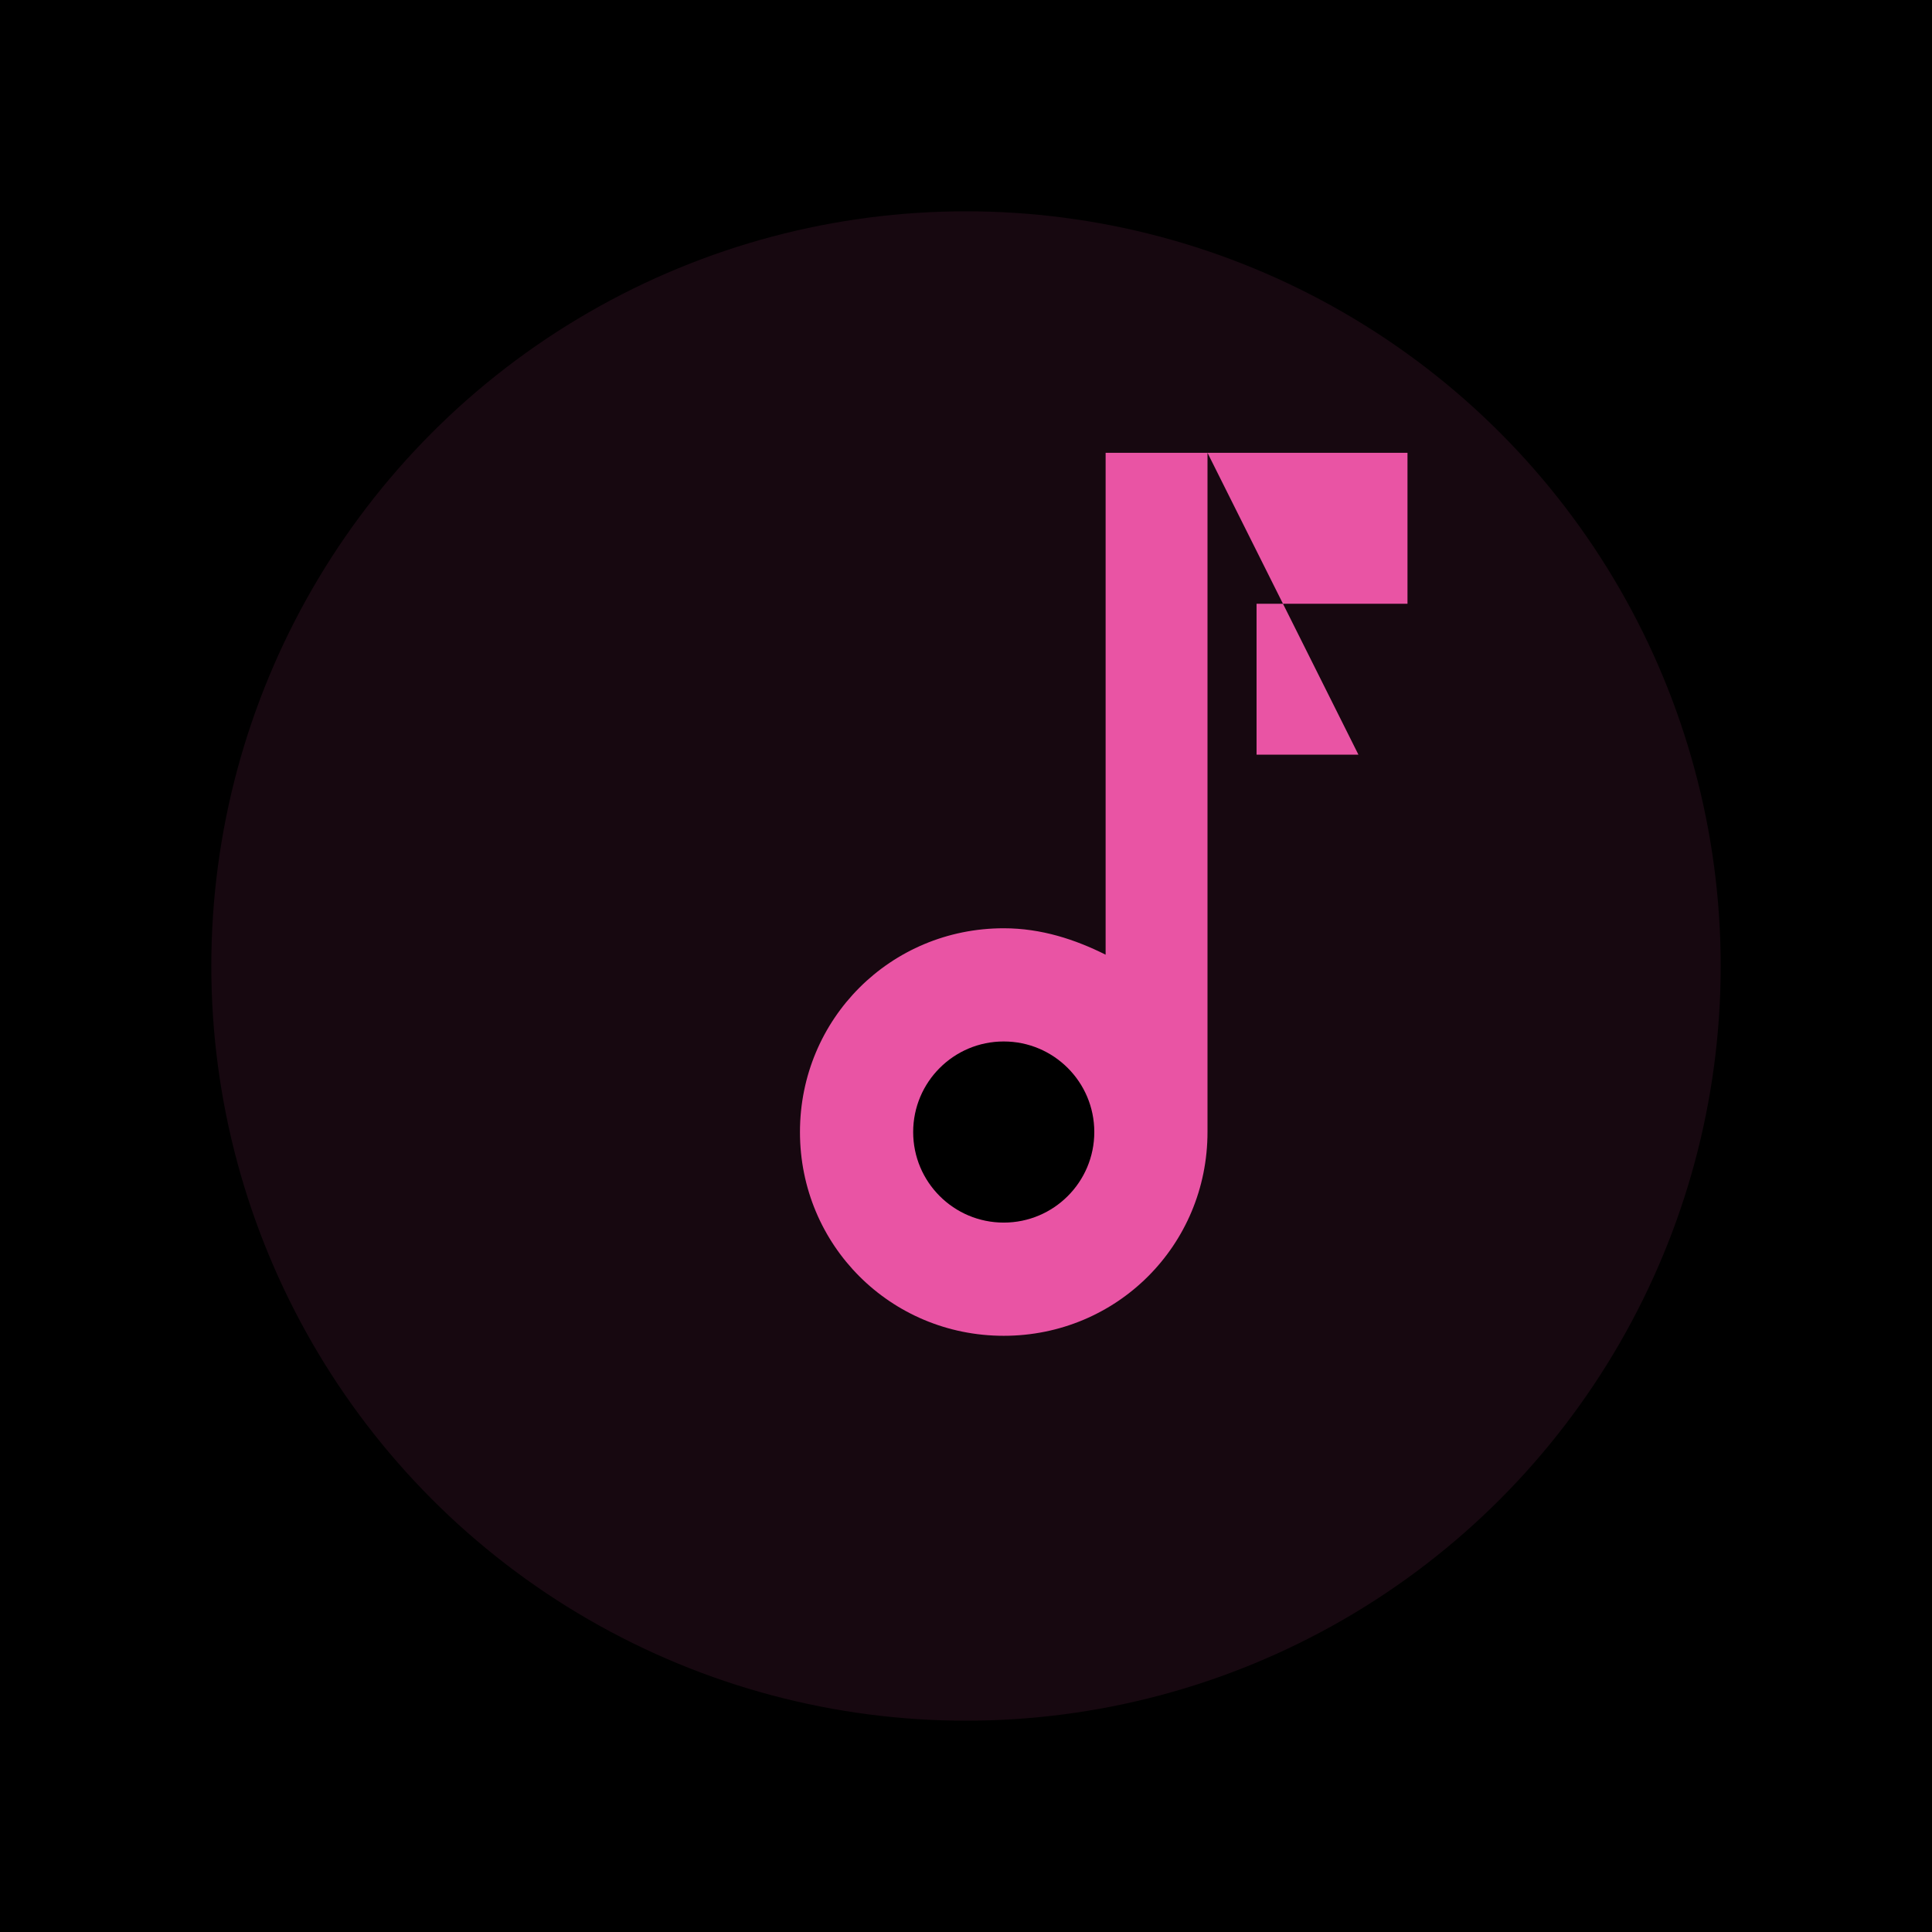
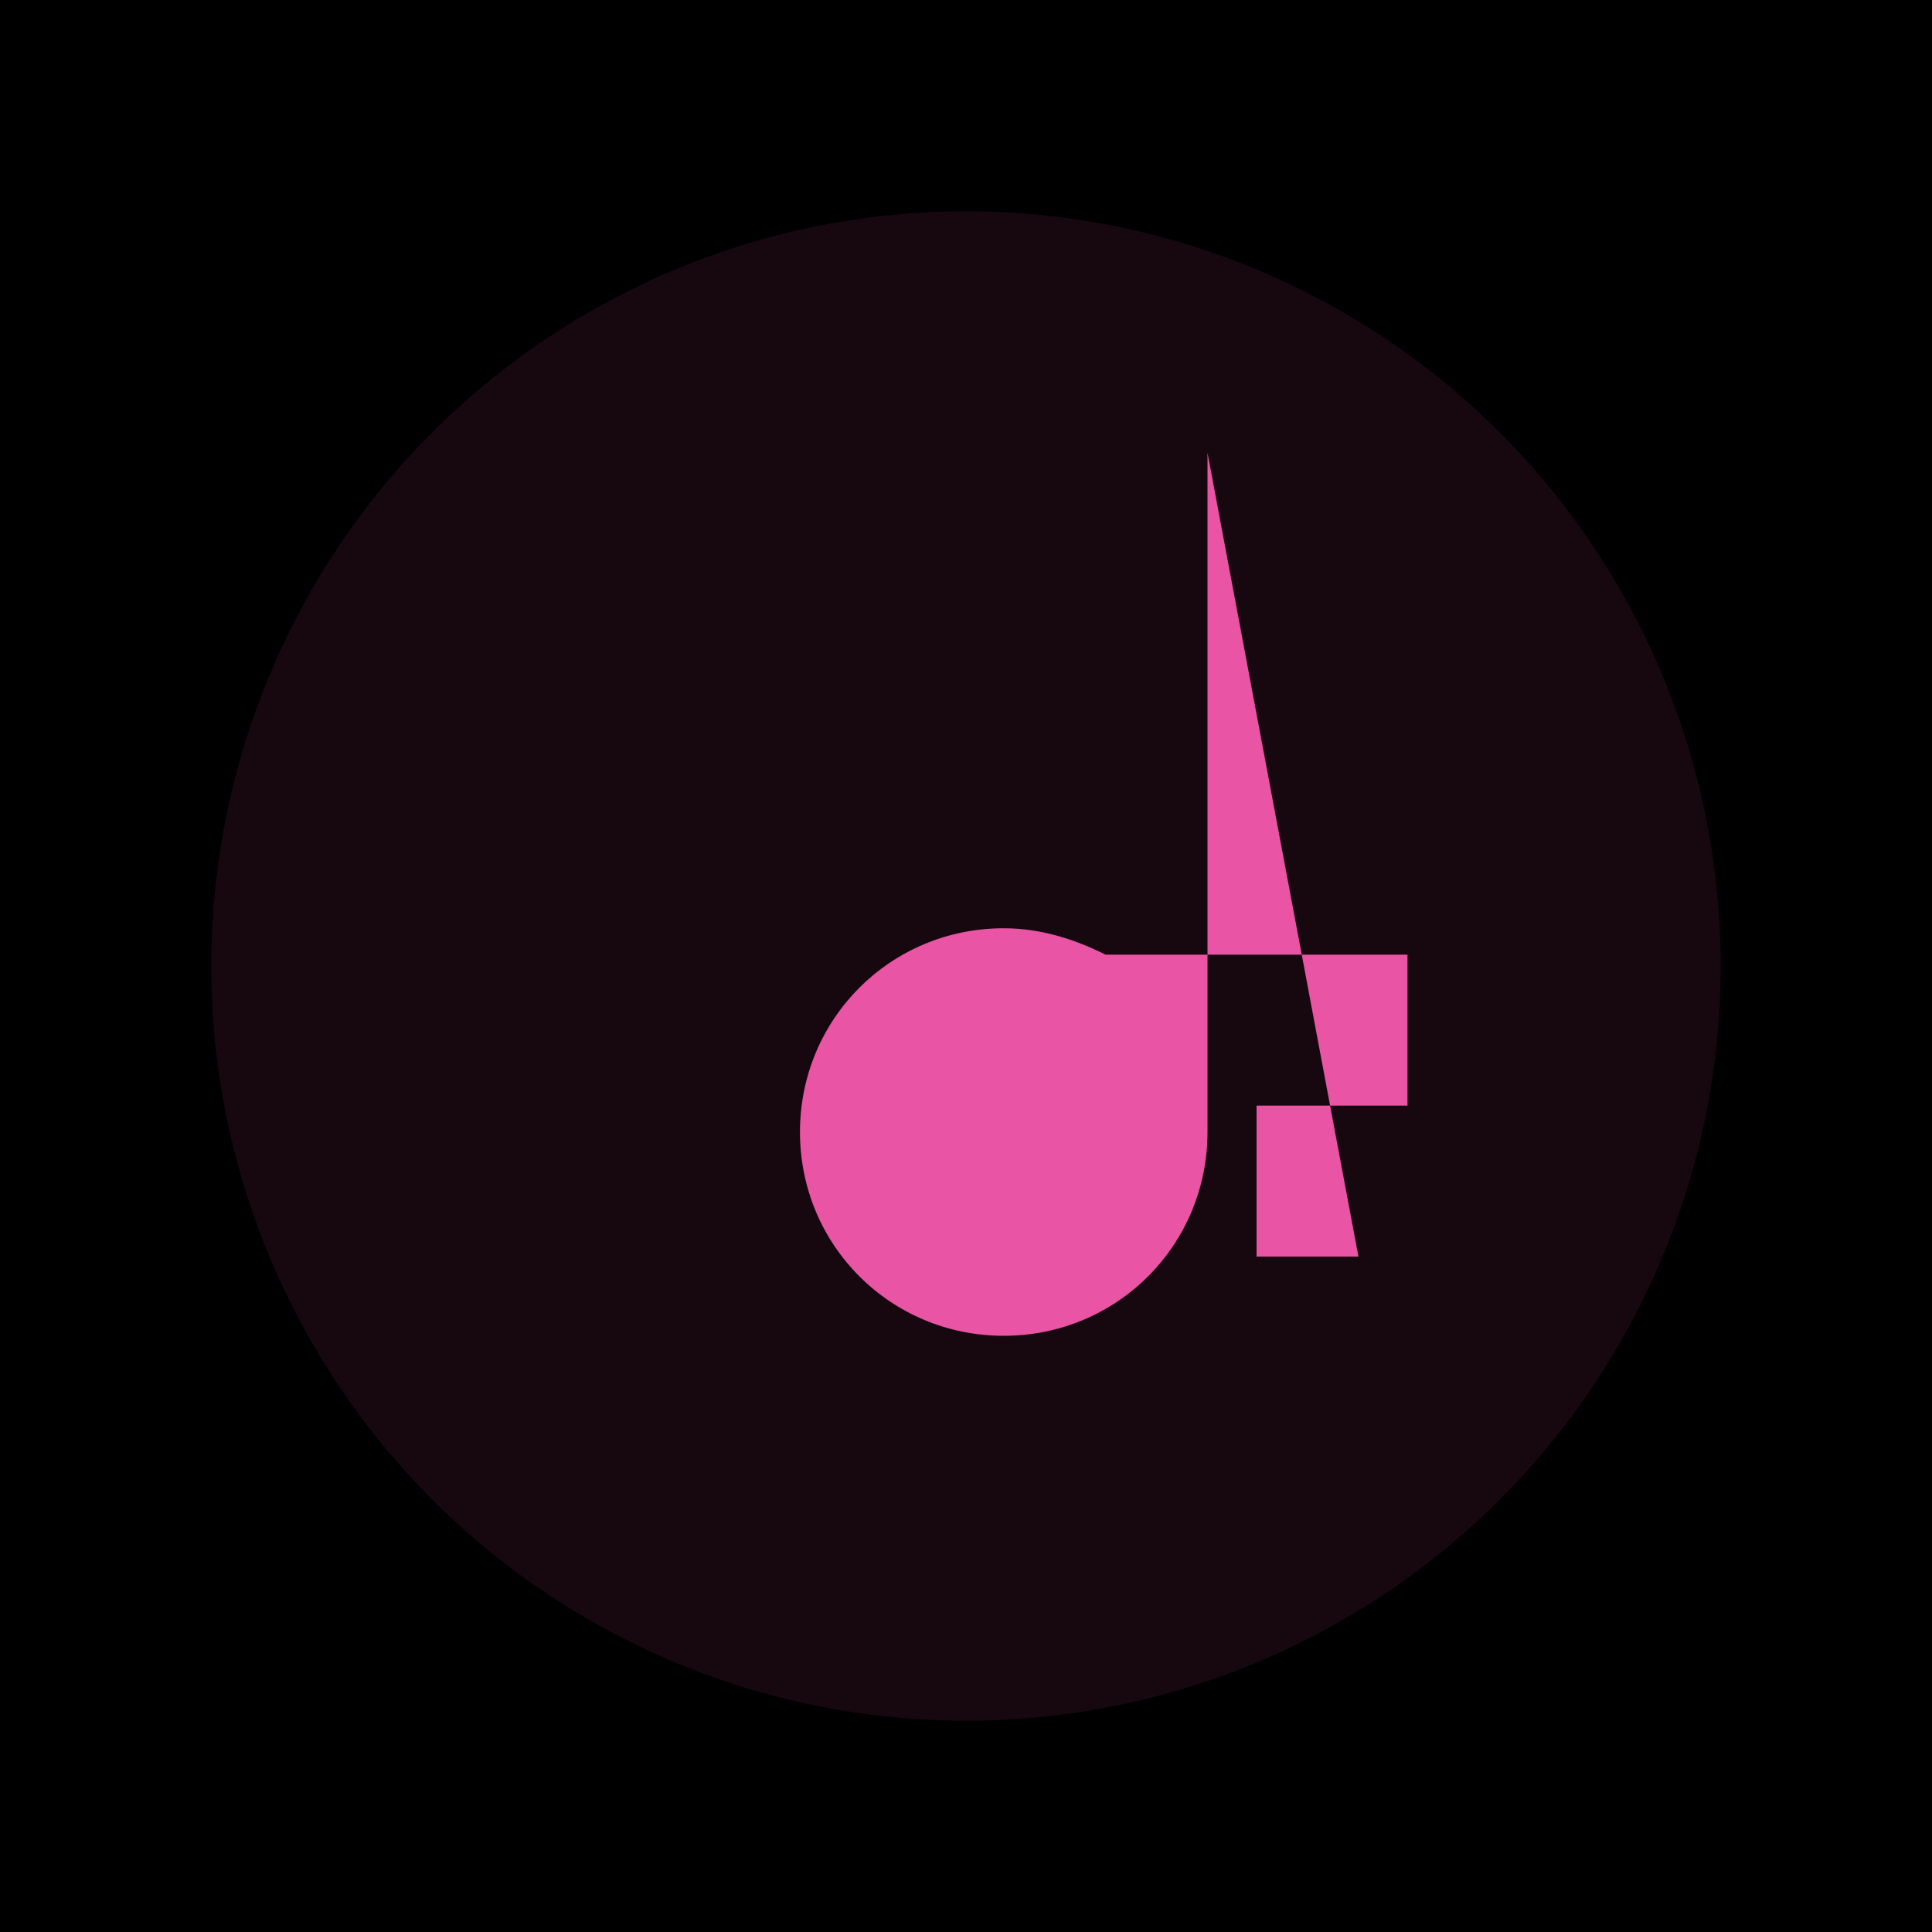
<svg xmlns="http://www.w3.org/2000/svg" viewBox="0 0 512 512">
  <rect width="512" height="512" fill="#000000" />
  <circle cx="256" cy="256" r="200" fill="#e954a4" opacity="0.1" />
-   <path fill="#e954a4" d="M320 120v180c0 30-24 54-54 54s-54-24-54-54 24-54 54-54c10 0 19 3 27 7V120h80v40h-40v40h27z" />
-   <circle cx="266" cy="300" r="24" fill="#000000" />
+   <path fill="#e954a4" d="M320 120v180c0 30-24 54-54 54s-54-24-54-54 24-54 54-54c10 0 19 3 27 7h80v40h-40v40h27z" />
</svg>